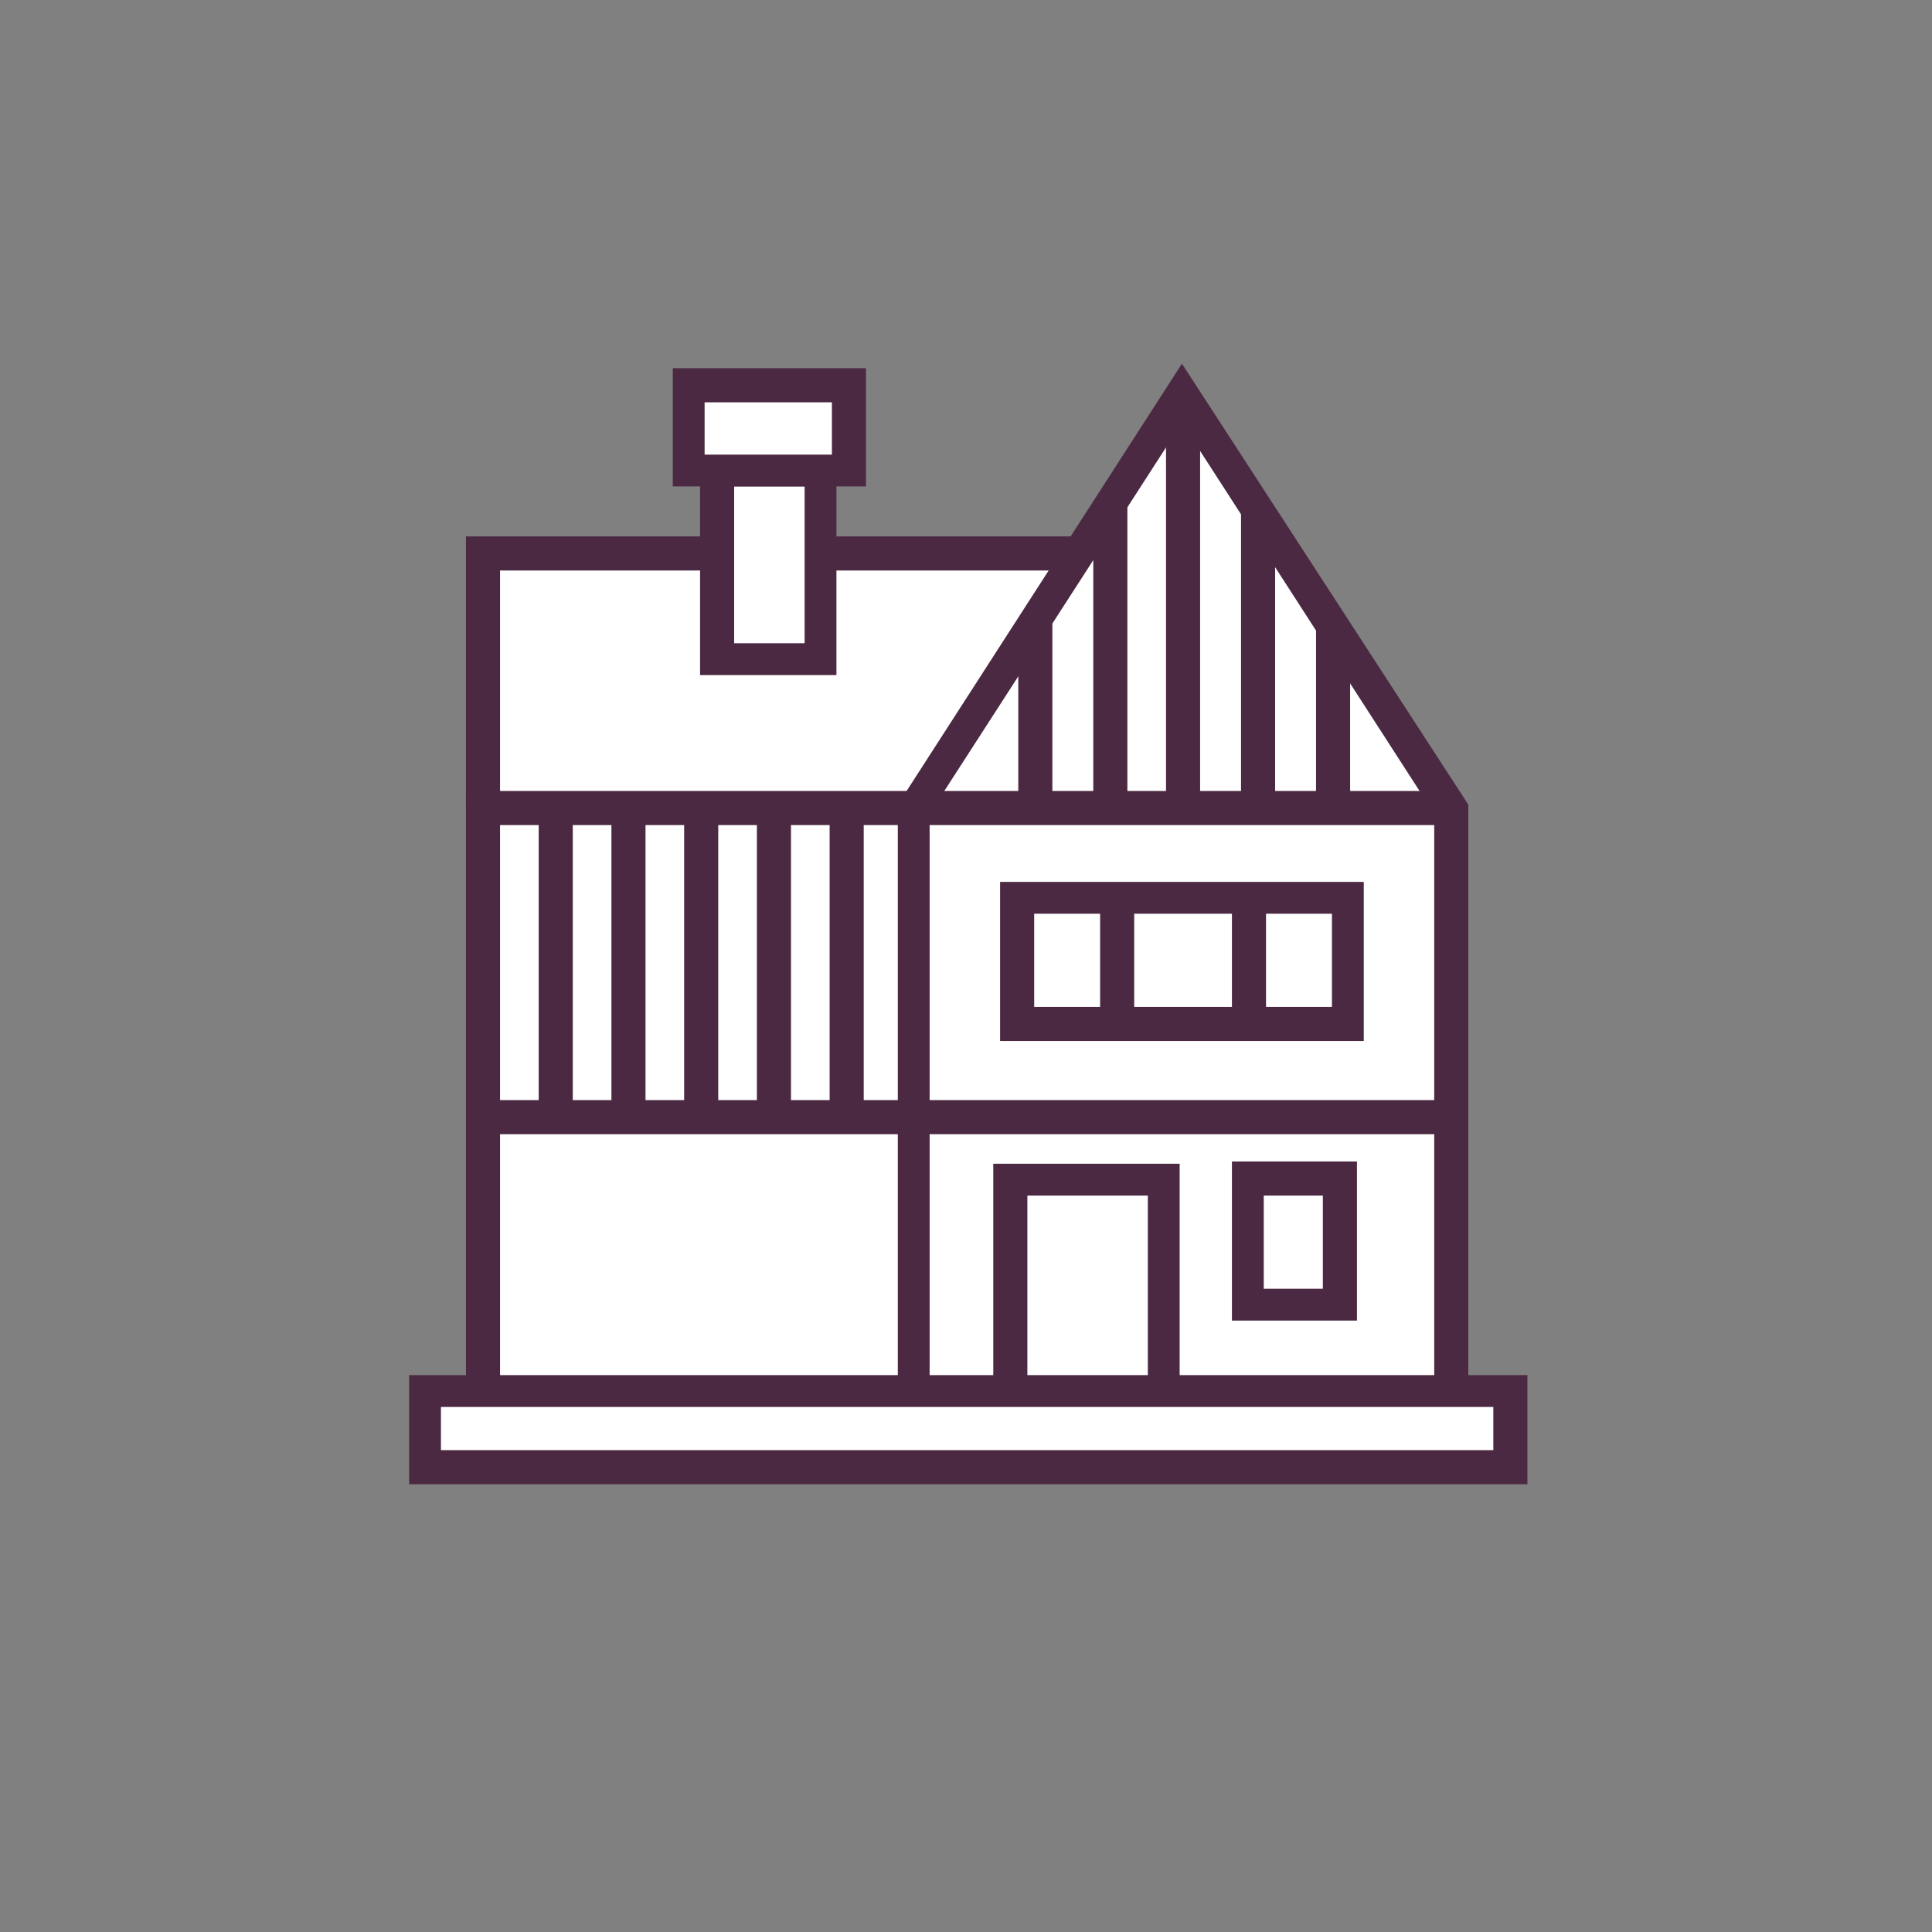
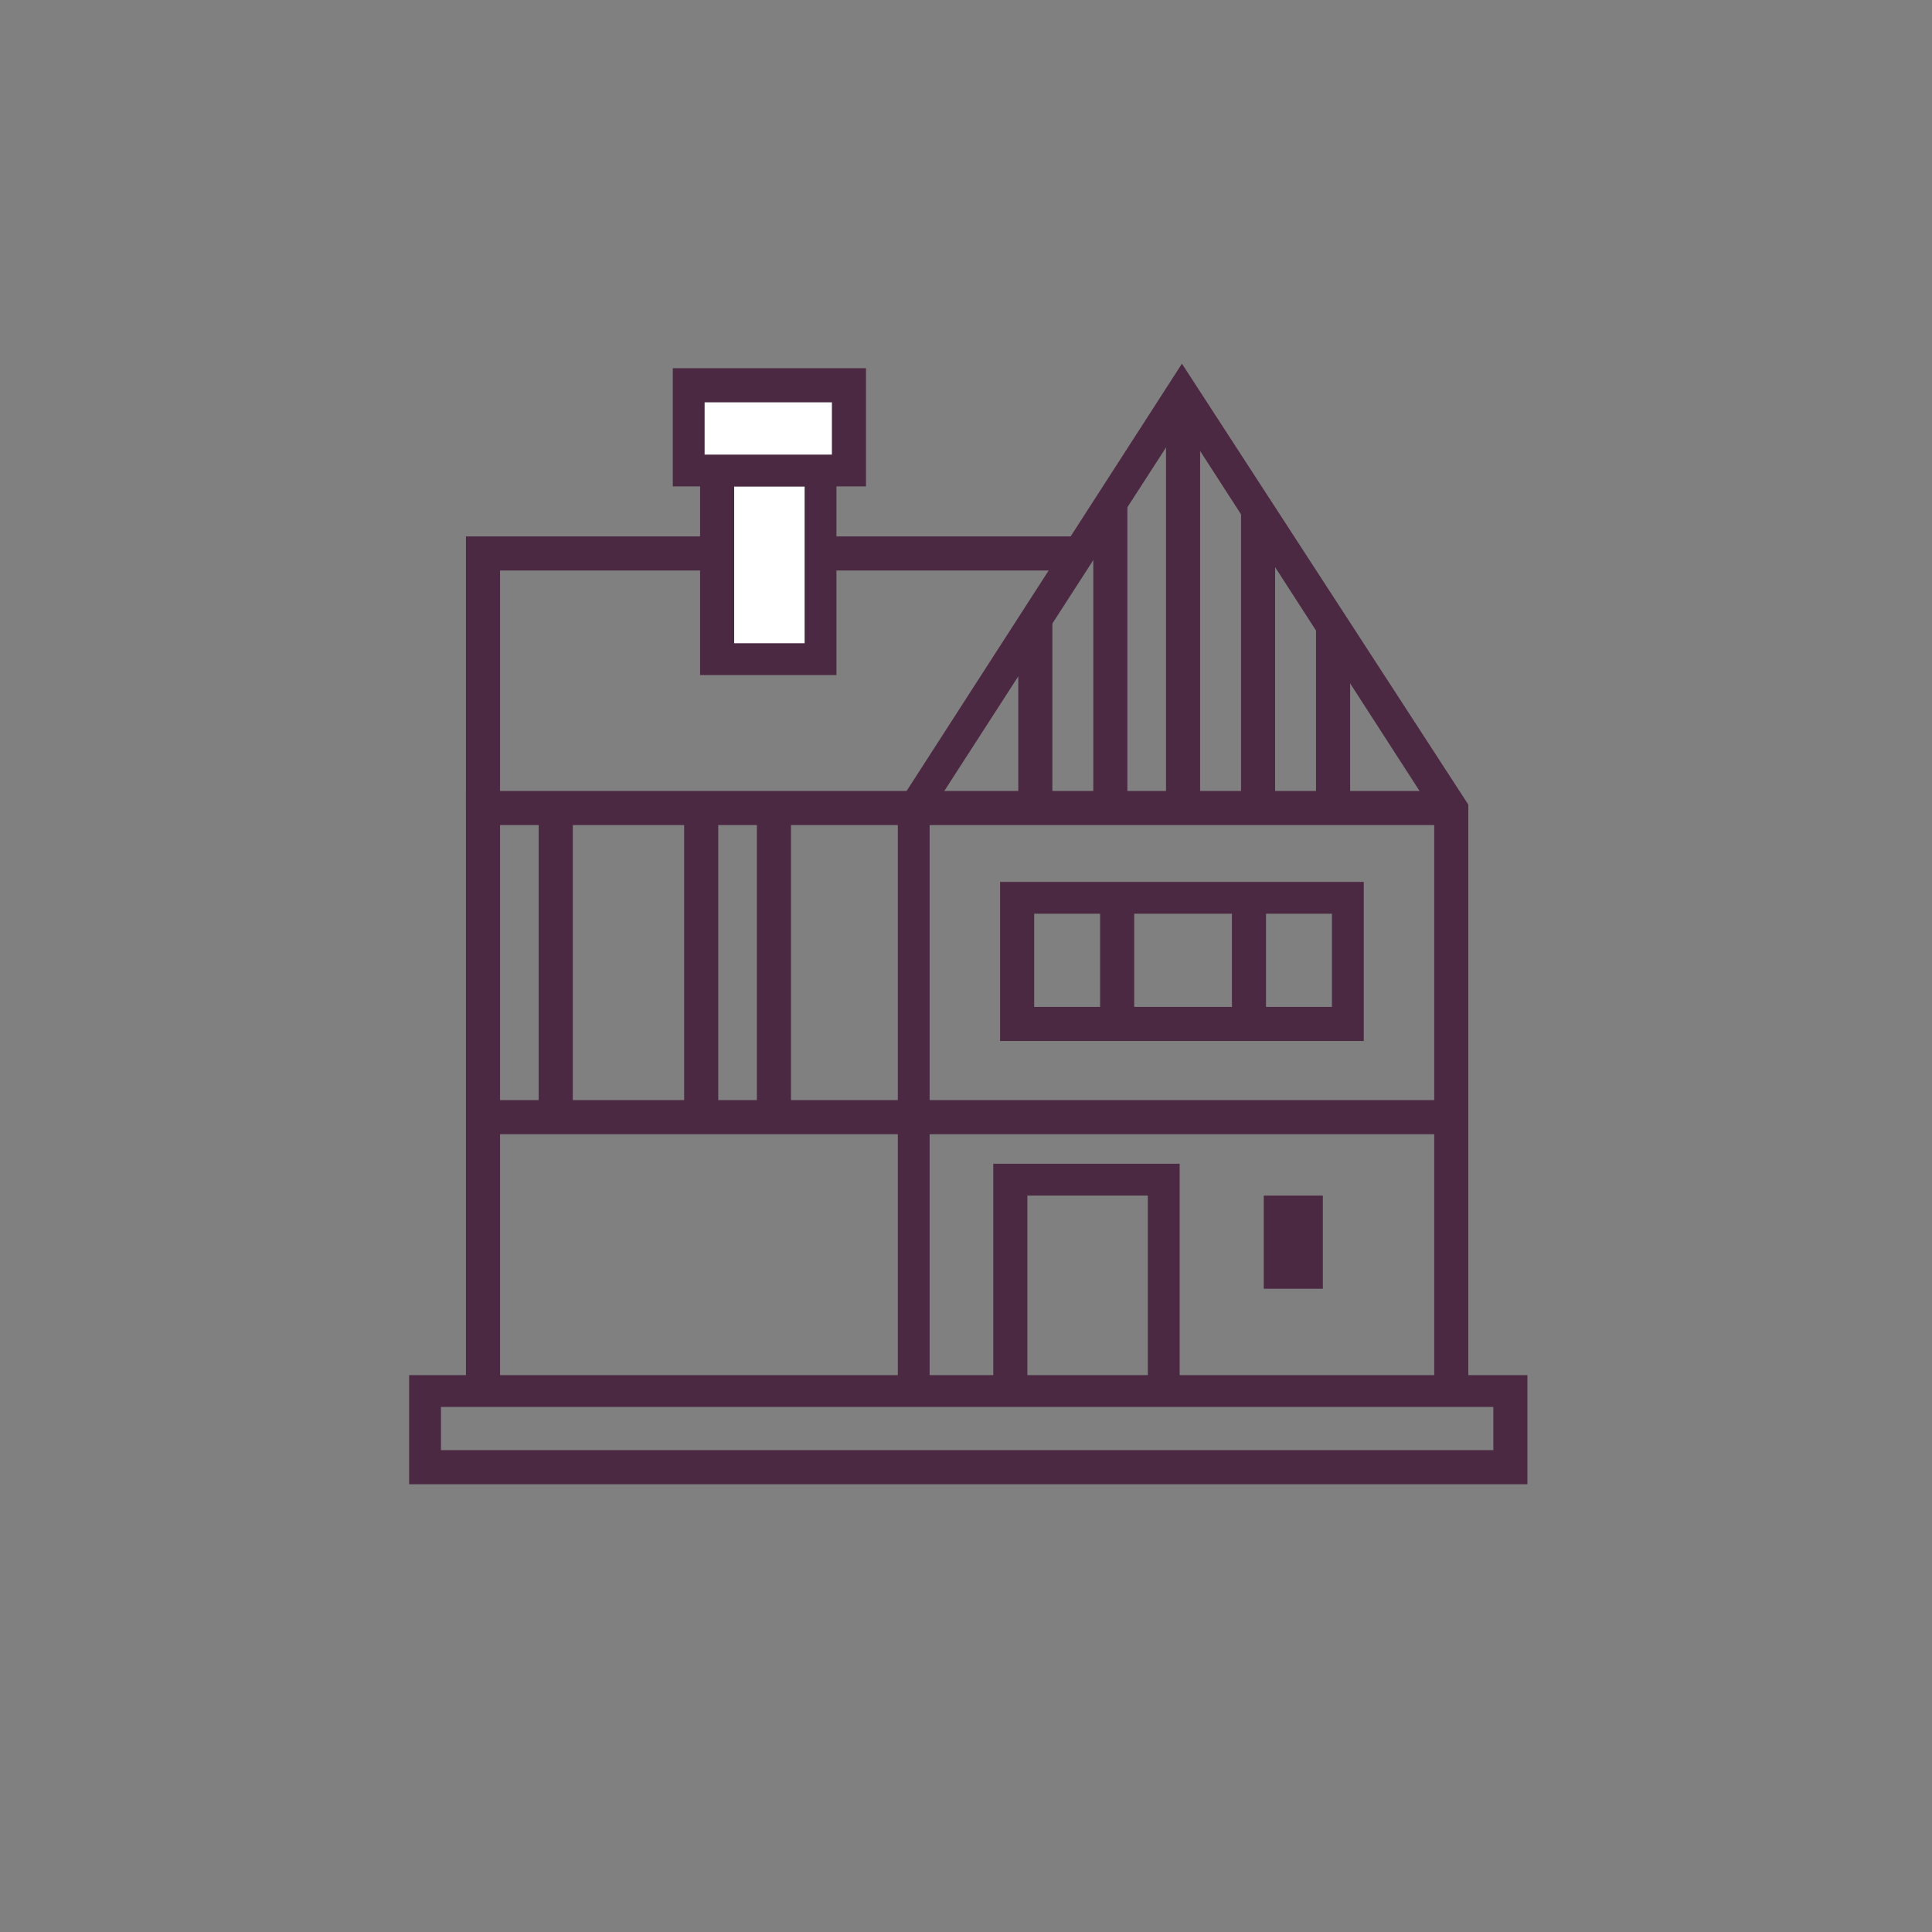
<svg xmlns="http://www.w3.org/2000/svg" version="1.1" id="Layer_1" x="0px" y="0px" viewBox="0 0 85 85" style="enable-background:new 0 0 85 85;" xml:space="preserve">
  <rect x="0" y="0" width="85" height="85" fill="#808080" stroke="none" />
  <style type="text/css">
	.st0{fill:#FFFFFF;}
	.st1{fill:#4C2942;}
</style>
  <g>
-     <polygon class="st0" points="21.2,24.3 46.9,24.4 52,18 63.9,36.3 63.8,61.1 66.5,61.2 66.4,64.7 18.6,64.7 18.6,61.3 21.2,61.3     " />
    <g>
      <g>
        <polygon class="st1" points="64.6,61.2 63.1,61.2 63.1,35.8 52,18.6 40.9,35.8 40.9,61.2 39.5,61.2 39.5,35.4 52,16 64.6,35.4         " />
      </g>
      <g>
        <polygon class="st1" points="22,61.2 20.5,61.2 20.5,34.8 63.9,34.8 63.9,36.3 22,36.3    " />
      </g>
      <g>
        <rect x="21.2" y="48.4" class="st1" width="42.6" height="1.5" />
      </g>
      <g>
        <polygon class="st1" points="22,35.6 20.5,35.6 20.5,23.6 47.4,23.6 47.4,25.1 22,25.1    " />
      </g>
      <g>
        <rect x="51.3" y="17.3" class="st1" width="1.5" height="18.3" />
      </g>
      <g>
        <rect x="54.6" y="22.3" class="st1" width="1.5" height="13.2" />
      </g>
      <g>
        <rect x="57.9" y="27.6" class="st1" width="1.5" height="8" />
      </g>
      <g>
        <rect x="44.8" y="27.4" class="st1" width="1.5" height="8.2" />
      </g>
      <g>
        <rect x="48.1" y="22.1" class="st1" width="1.5" height="13.4" />
      </g>
      <g>
        <polygon class="st1" points="51.9,61.2 50.5,61.2 50.5,52.6 45.2,52.6 45.2,61.2 43.7,61.2 43.7,51.2 51.9,51.2    " />
      </g>
      <g>
-         <path class="st1" d="M59.7,58.1h-5.5v-7h5.5V58.1z M55.6,56.7h2.6v-4.1h-2.6V56.7z" />
+         <path class="st1" d="M59.7,58.1h-5.5v-7V58.1z M55.6,56.7h2.6v-4.1h-2.6V56.7z" />
      </g>
      <g>
        <g>
          <path class="st1" d="M60,45.8h-16v-7h16V45.8z M45.5,44.3h13.1v-4.1H45.5V44.3z" />
        </g>
        <g>
          <g>
            <rect x="48.4" y="39.5" class="st1" width="1.5" height="5.5" />
          </g>
          <g>
            <rect x="54.2" y="39.5" class="st1" width="1.5" height="5.5" />
          </g>
        </g>
      </g>
      <g>
        <g>
          <rect x="23.7" y="35.6" class="st1" width="1.5" height="13.5" />
        </g>
        <g>
-           <rect x="26.9" y="35.6" class="st1" width="1.5" height="13.5" />
-         </g>
+           </g>
        <g>
          <rect x="30.1" y="35.6" class="st1" width="1.5" height="13.5" />
        </g>
        <g>
          <rect x="33.3" y="35.6" class="st1" width="1.5" height="13.5" />
        </g>
        <g>
-           <rect x="36.5" y="35.6" class="st1" width="1.5" height="13.5" />
-         </g>
+           </g>
      </g>
      <g>
        <path class="st1" d="M67.2,65.3H18v-4.8h49.2V65.3z M19.4,63.8h46.3v-1.9H19.4V63.8z" />
      </g>
      <g>
        <rect x="31.6" y="20.7" class="st0" width="4.5" height="8.3" />
        <path class="st1" d="M36.8,29.7h-6V20h6V29.7z M32.3,28.3h3.1v-6.9h-3.1V28.3z" />
      </g>
      <g>
        <rect x="30.3" y="16.9" class="st0" width="7.1" height="3.8" />
        <path class="st1" d="M38.1,21.4h-8.5v-5.2h8.5V21.4z M31,20h5.6v-2.3H31V20z" />
      </g>
    </g>
  </g>
</svg>